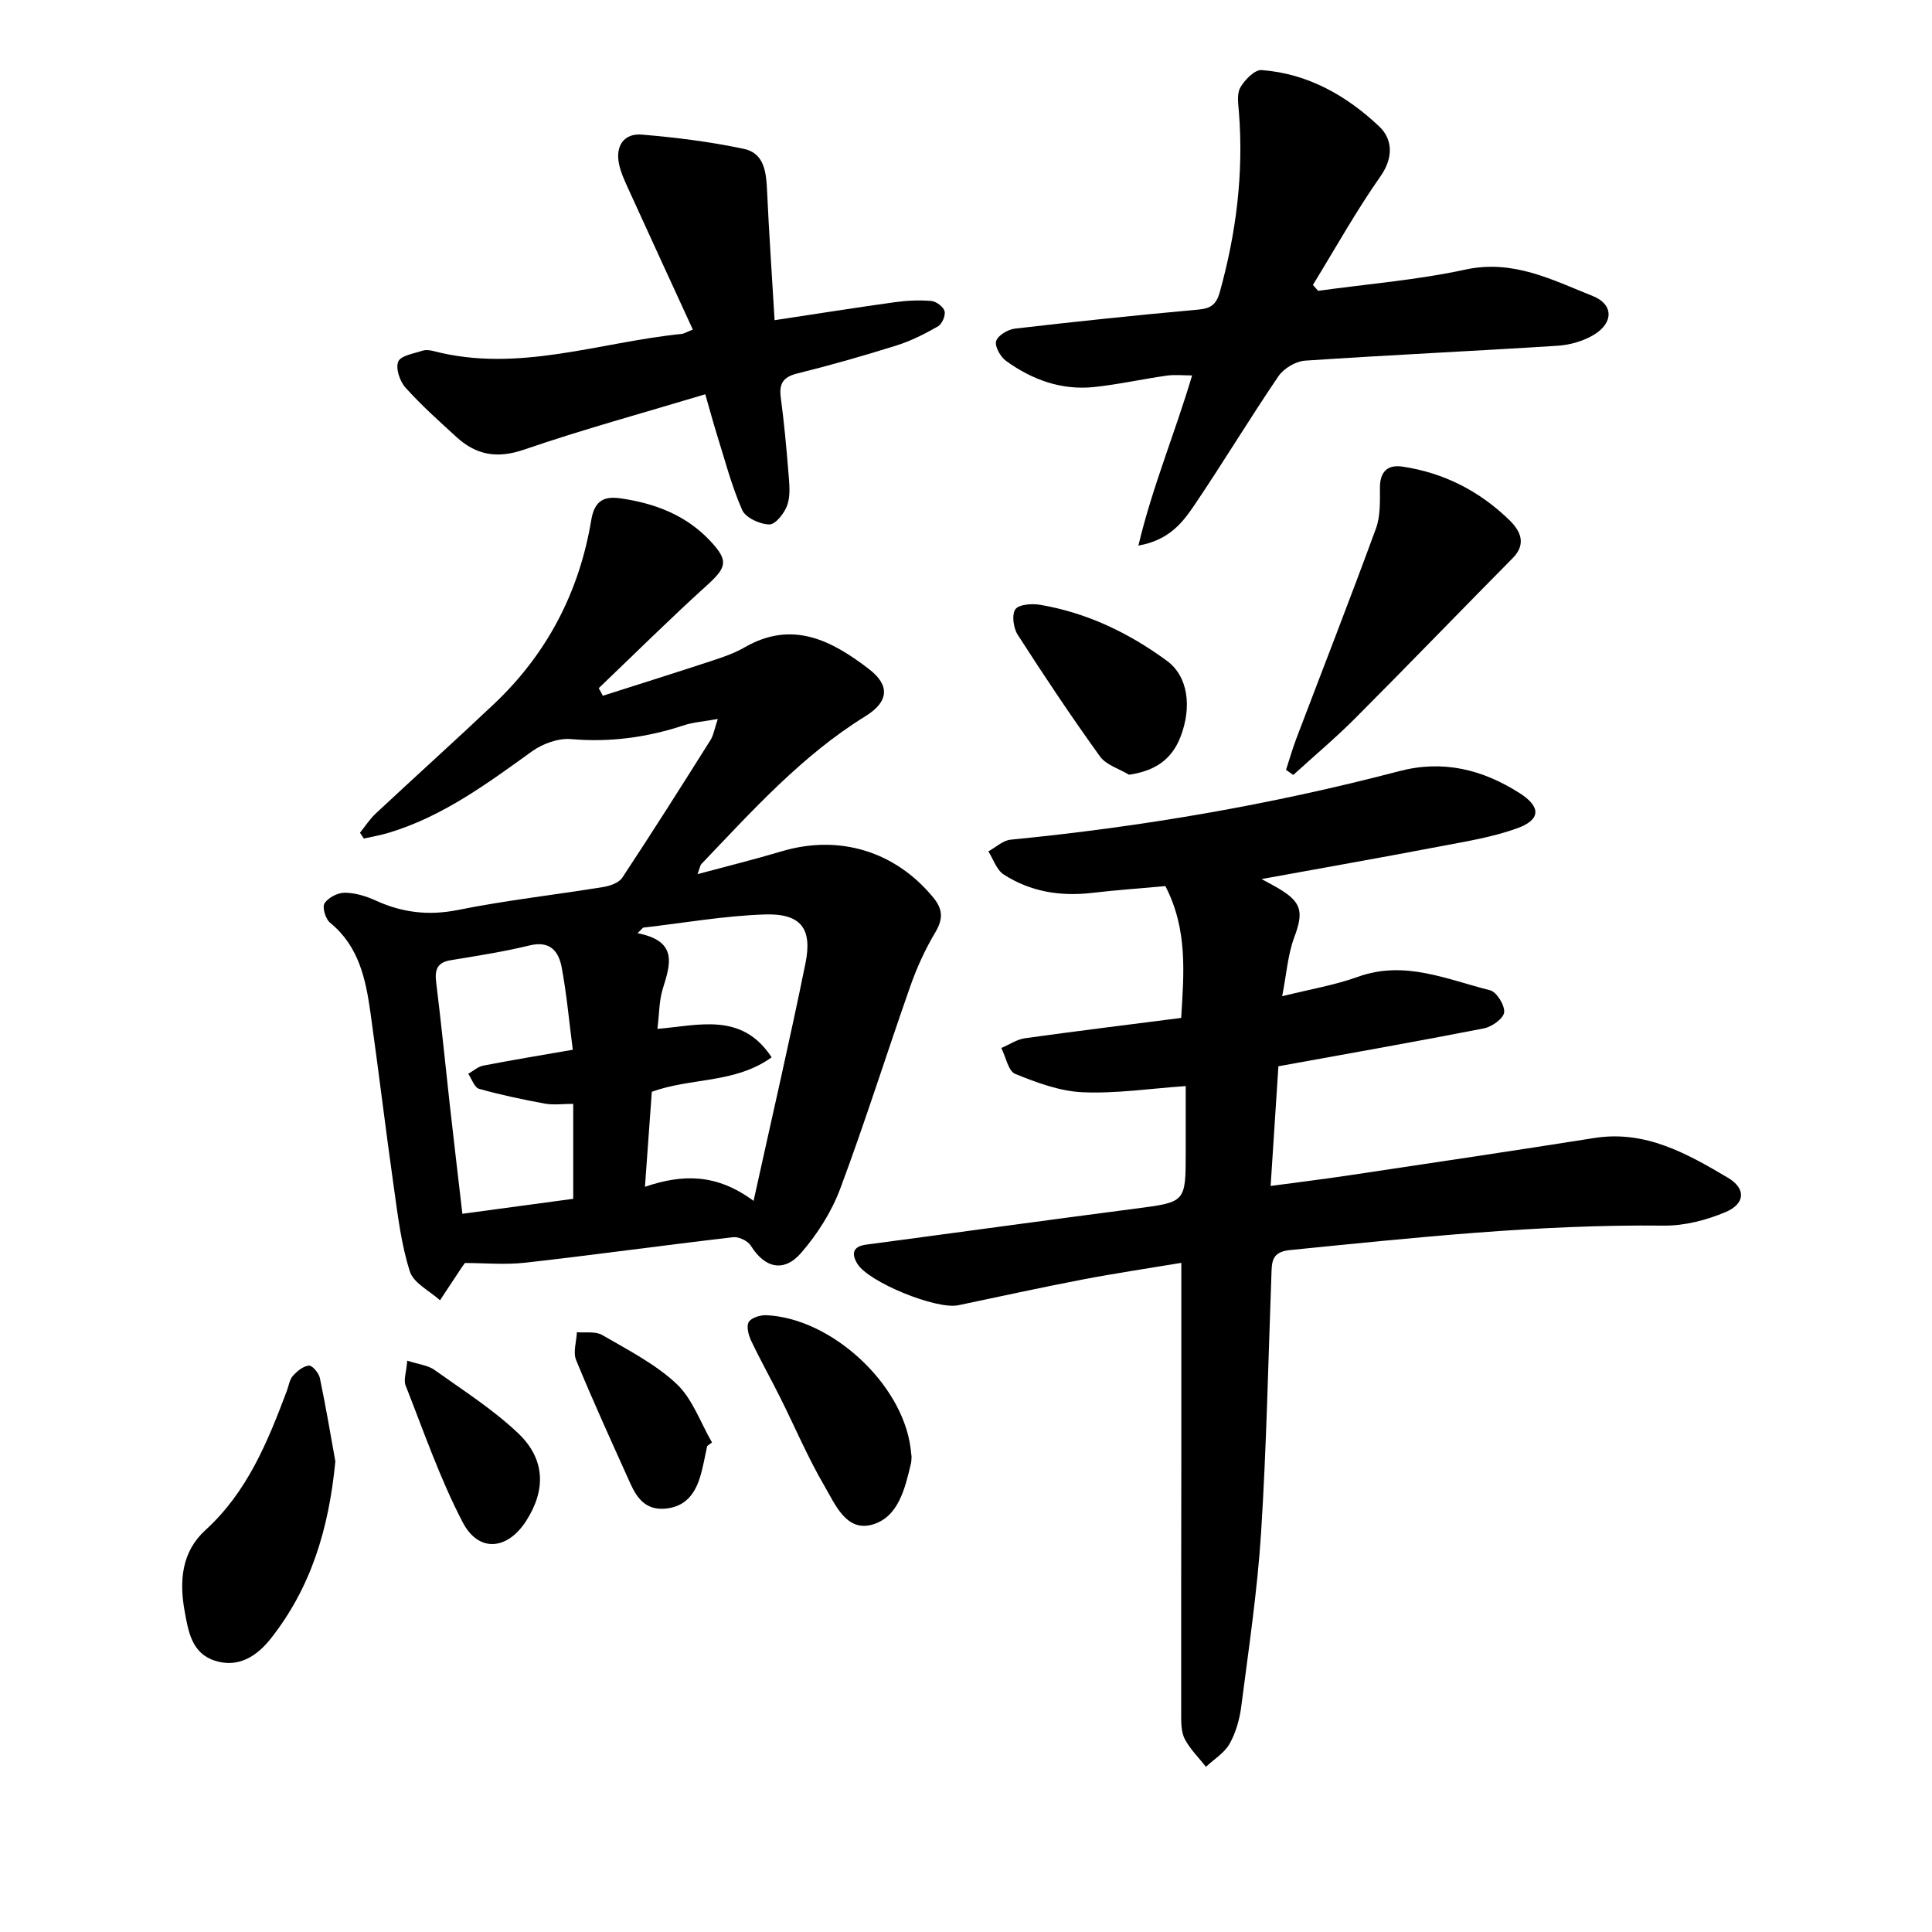
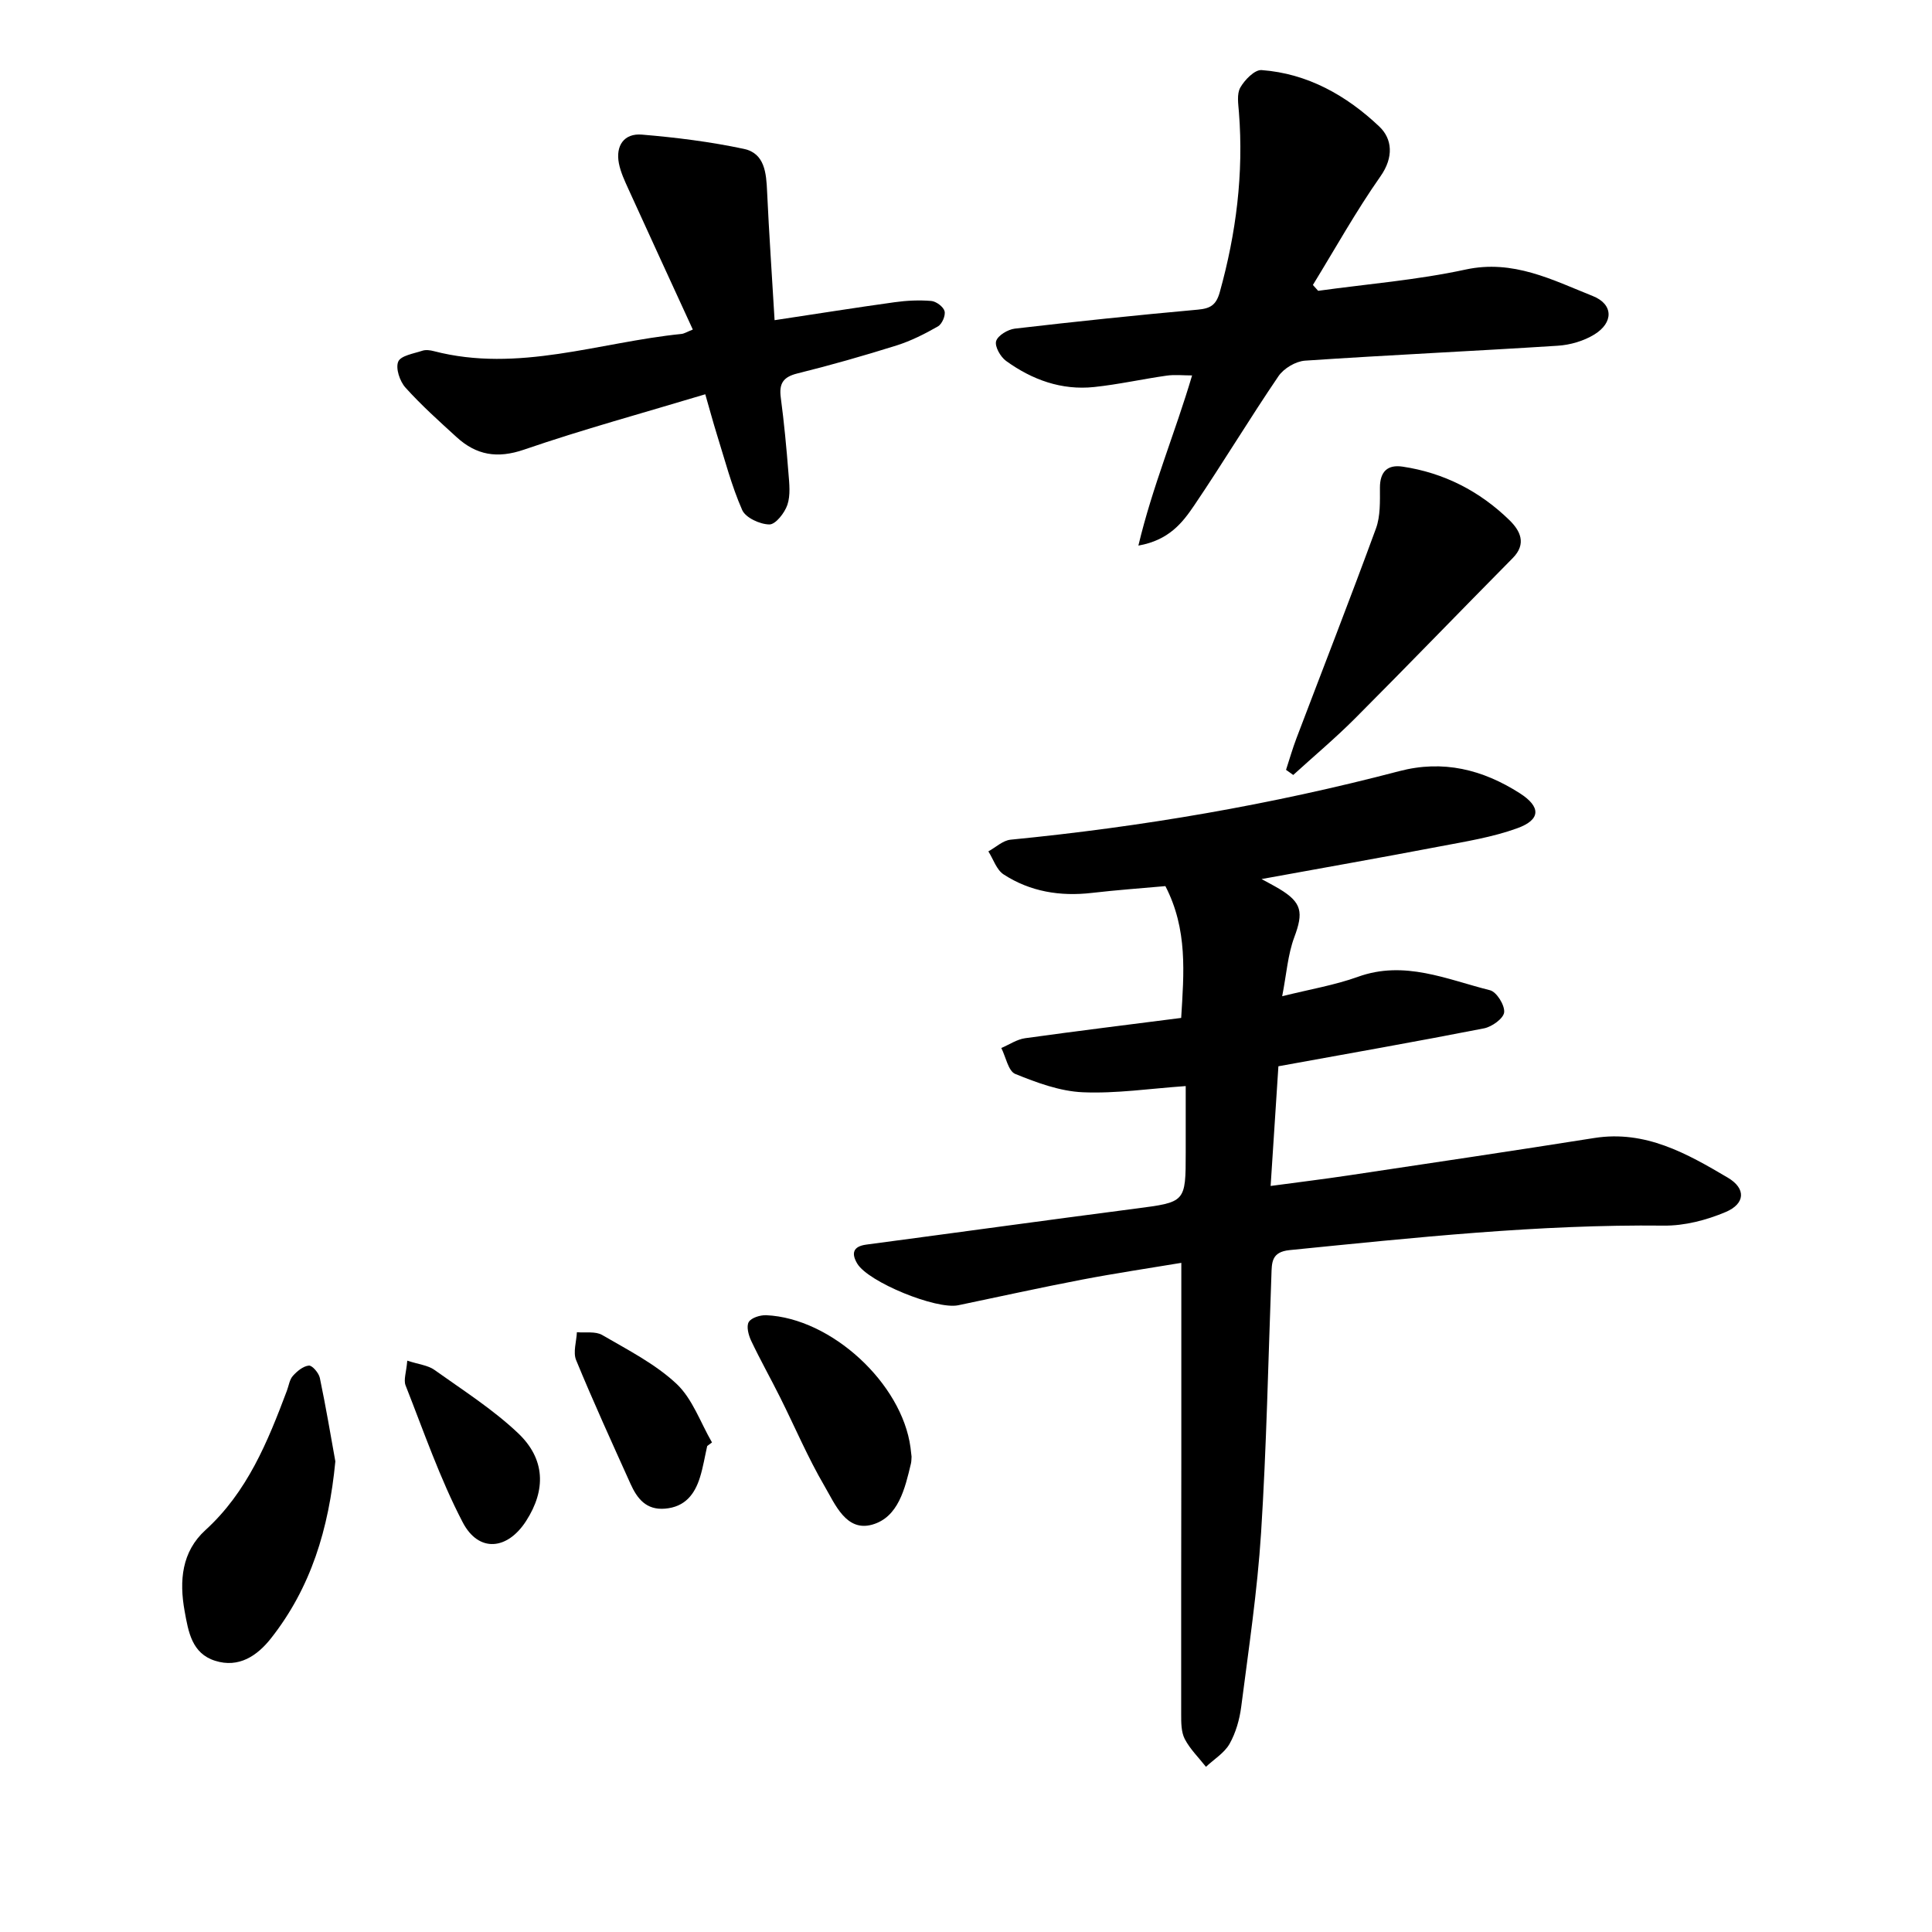
<svg xmlns="http://www.w3.org/2000/svg" enable-background="new 0 0 400 400" viewBox="0 0 400 400">
-   <path d="m144.42 180.98c6.21-1.67 11.85-3.06 17.4-4.72 11.94-3.56 23.54-.01 31.4 9.56 2.05 2.49 2.04 4.5.4 7.26-2.09 3.51-3.82 7.3-5.17 11.16-4.9 13.93-9.32 28.04-14.49 41.87-1.79 4.78-4.72 9.39-8.08 13.27-3.62 4.18-7.58 3.12-10.42-1.46-.62-1-2.49-1.91-3.66-1.77-14.34 1.66-28.64 3.65-42.98 5.27-4.22.48-8.53.07-12.57.07-.41.57-.6.83-.77 1.09-1.46 2.21-2.92 4.42-4.38 6.63-2.16-1.96-5.47-3.55-6.24-5.96-1.77-5.52-2.47-11.42-3.29-17.21-1.72-12.11-3.17-24.26-4.87-36.37-.98-6.97-2.4-13.78-8.37-18.64-.94-.76-1.66-3.21-1.14-4.01.77-1.19 2.74-2.2 4.19-2.19 2.13.01 4.39.7 6.37 1.6 5.51 2.52 10.96 3.19 17.06 1.97 9.94-2 20.05-3.12 30.07-4.75 1.41-.23 3.25-.87 3.96-1.94 6.22-9.41 12.25-18.94 18.26-28.49.63-1 .81-2.28 1.51-4.36-2.89.52-5.04.65-7.03 1.31-7.62 2.51-15.3 3.56-23.37 2.85-2.62-.23-5.87.96-8.07 2.54-9.29 6.69-18.47 13.48-29.63 16.85-1.69.51-3.45.81-5.18 1.2-.27-.4-.53-.8-.8-1.2 1.08-1.34 2.02-2.82 3.27-3.99 8.13-7.59 16.4-15.04 24.49-22.68 10.99-10.39 17.65-23.21 20.12-38.06.69-4.12 2.7-4.99 6.15-4.49 7.08 1.03 13.52 3.48 18.52 8.84 3.82 4.09 3.4 5.43-.81 9.24-7.6 6.88-14.88 14.11-22.3 21.2.28.53.56 1.05.84 1.58 7.59-2.42 15.19-4.81 22.76-7.3 2.25-.74 4.55-1.54 6.59-2.72 9.89-5.71 18.04-1.43 25.76 4.5 4.4 3.38 4.09 6.76-.74 9.75-13.16 8.14-23.37 19.52-33.91 30.55-.31.29-.36.82-.85 2.15zm11.6 67.65c3.82-17.36 7.5-33.23 10.74-49.18 1.48-7.27-.98-10.38-8.51-10.12-8.39.29-16.74 1.77-25.11 2.73-.38.38-.76.76-1.14 1.15 8.38 1.62 6.82 6.4 5.23 11.48-.78 2.49-.73 5.23-1.12 8.33 8.64-.73 17.5-3.51 23.65 5.89-7.64 5.48-16.76 4.17-24.81 7.14-.46 6.34-.91 12.62-1.42 19.66 7.81-2.66 14.85-2.74 22.49 2.92zm-37.43-31.29c-.78-6.05-1.28-11.58-2.29-17.01-.62-3.33-2.36-5.63-6.64-4.59-5.38 1.31-10.87 2.16-16.34 3.06-2.94.48-3.33 2.1-3 4.72 1.04 8.35 1.86 16.73 2.79 25.1.84 7.49 1.73 14.98 2.62 22.68 8.17-1.1 15.63-2.11 22.95-3.1 0-6.94 0-13.24 0-19.66-2.15 0-4.07.28-5.88-.05-4.57-.84-9.14-1.8-13.61-3.06-.97-.27-1.51-2.04-2.25-3.11 1.03-.58 1.99-1.47 3.09-1.69 5.91-1.15 11.83-2.12 18.56-3.29z" />
  <path d="m244.55 210.75c.57-9.32 1.37-18.32-3.27-27.29-4.9.44-10.09.81-15.25 1.41-6.53.75-12.73-.25-18.24-3.83-1.47-.95-2.13-3.15-3.16-4.77 1.53-.84 3-2.26 4.59-2.42 27.2-2.66 54.04-7.25 80.47-14.19 9.1-2.39 17.27-.34 24.95 4.56 4.4 2.81 4.41 5.48-.51 7.26-5.16 1.87-10.7 2.75-16.12 3.78-12.14 2.32-24.32 4.46-36.82 6.74 1.26.69 2.5 1.33 3.69 2.04 4.7 2.82 5 4.89 3.09 10-1.35 3.62-1.61 7.64-2.51 12.22 5.75-1.44 10.88-2.29 15.68-4.02 9.65-3.49 18.41.54 27.35 2.78 1.37.34 3.08 3.1 2.93 4.57-.13 1.27-2.53 3-4.17 3.32-13.99 2.74-28.03 5.21-42.57 7.85-.52 8.08-1.04 16.08-1.61 24.78 5.71-.77 10.98-1.41 16.23-2.2 16.94-2.54 33.88-5.05 50.79-7.73 10.57-1.67 19.18 3.22 27.63 8.21 3.83 2.26 3.61 5.41-.45 7.12-3.97 1.68-8.52 2.86-12.8 2.81-25.96-.28-51.7 2.5-77.46 5.07-3.82.38-3.69 2.61-3.78 5.21-.66 17.79-1.01 35.6-2.14 53.36-.77 12.03-2.57 24.01-4.11 35.98-.34 2.63-1.12 5.38-2.41 7.67-1.08 1.9-3.22 3.19-4.89 4.76-1.49-1.9-3.28-3.64-4.38-5.74-.76-1.46-.75-3.41-.75-5.14-.03-17.32.02-34.63.03-51.95.01-13.64 0-27.27 0-41.51-6.66 1.11-13.66 2.15-20.6 3.48-8.55 1.64-17.06 3.52-25.59 5.3-4.53.94-18.62-4.79-20.91-8.63-1.23-2.07-.93-3.56 1.89-3.93 18.55-2.46 37.09-5.03 55.65-7.44 10.45-1.36 10.47-1.25 10.47-11.67 0-4.58 0-9.16 0-13.71-7.45.52-14.42 1.58-21.33 1.28-4.72-.21-9.5-1.98-13.96-3.79-1.45-.59-1.95-3.52-2.89-5.37 1.64-.7 3.22-1.79 4.93-2.03 10.64-1.48 21.32-2.79 32.31-4.2z" />
  <path d="m272.91 60.21c10.18-1.41 20.49-2.23 30.51-4.4 9.86-2.14 17.97 2.14 26.35 5.48 4.3 1.71 4.31 5.52.31 7.97-2.19 1.34-4.99 2.16-7.57 2.32-17.43 1.12-34.88 1.91-52.31 3.09-1.94.13-4.41 1.6-5.51 3.22-5.98 8.79-11.47 17.92-17.43 26.73-2.44 3.6-5.23 7.22-11.57 8.34 2.93-12.3 7.57-23.25 11.12-35.23-1.85 0-3.59-.2-5.26.04-5.02.71-9.99 1.83-15.03 2.36-6.74.71-12.83-1.5-18.23-5.41-1.16-.84-2.38-3-2.05-4.1.35-1.17 2.43-2.41 3.87-2.58 12.61-1.47 25.24-2.79 37.88-3.93 2.61-.24 3.8-.94 4.55-3.62 3.4-12.21 4.96-24.56 3.97-37.21-.13-1.73-.48-3.8.28-5.15.9-1.59 2.98-3.72 4.4-3.62 9.55.7 17.61 5.28 24.37 11.68 2.71 2.56 3.03 6.37.25 10.32-5.06 7.21-9.37 14.96-13.99 22.49.37.41.73.81 1.09 1.21z" />
  <path d="m146.02 81.63c-12.81 3.86-25.3 7.26-37.52 11.46-5.56 1.91-9.88 1.14-13.96-2.58-3.64-3.32-7.32-6.62-10.6-10.27-1.17-1.3-2.07-3.99-1.49-5.37.53-1.25 3.21-1.66 5.01-2.26.7-.23 1.61-.11 2.36.09 17.49 4.54 34.21-1.84 51.26-3.56.59-.06 1.15-.43 2.36-.91-4.5-9.8-8.94-19.43-13.33-29.08-.78-1.72-1.61-3.48-1.97-5.31-.72-3.69 1.07-6.28 4.76-5.97 7.08.59 14.18 1.48 21.13 2.96 4.31.92 4.62 5.01 4.79 8.84.4 8.66 1 17.31 1.55 26.62 8.97-1.35 16.9-2.62 24.86-3.72 2.5-.35 5.08-.47 7.58-.26 1.02.09 2.5 1.19 2.75 2.11.24.9-.52 2.67-1.36 3.15-2.72 1.56-5.59 3.01-8.57 3.95-6.79 2.13-13.64 4.09-20.55 5.8-2.94.73-3.81 2.09-3.43 4.98.69 5.19 1.18 10.42 1.59 15.64.18 2.19.45 4.58-.22 6.58-.56 1.67-2.45 4.08-3.73 4.06-1.95-.02-4.93-1.39-5.63-2.99-2.22-5.05-3.61-10.46-5.27-15.75-.78-2.52-1.47-5.09-2.37-8.21z" />
-   <path d="m266.26 159.39c.71-2.18 1.34-4.38 2.15-6.52 5.5-14.48 11.14-28.91 16.47-43.46.94-2.58.82-5.62.82-8.44 0-3.34 1.59-4.82 4.68-4.36 8.56 1.27 15.97 5.08 22.13 11.08 2.19 2.14 3.65 4.86.68 7.86-10.91 11.03-21.68 22.2-32.64 33.19-4.08 4.09-8.52 7.81-12.8 11.71-.49-.36-.99-.71-1.49-1.06z" />
+   <path d="m266.26 159.39c.71-2.18 1.34-4.38 2.15-6.52 5.5-14.48 11.14-28.91 16.47-43.46.94-2.58.82-5.62.82-8.44 0-3.34 1.59-4.82 4.68-4.36 8.56 1.27 15.97 5.08 22.13 11.08 2.19 2.14 3.65 4.86.68 7.86-10.91 11.03-21.68 22.2-32.64 33.19-4.08 4.09-8.52 7.81-12.8 11.71-.49-.36-.99-.71-1.49-1.06" />
  <path d="m69.43 302.56c-1.35 14.09-5.11 26.2-13.31 36.62-2.87 3.65-6.68 6.21-11.57 4.67-4.84-1.52-5.55-6-6.33-10.31-1.13-6.27-.6-12.27 4.3-16.74 8.69-7.91 12.9-18.29 16.88-28.87.39-1.04.54-2.29 1.23-3.06.87-.98 2.14-2.03 3.32-2.14.7-.06 2.05 1.53 2.27 2.55 1.26 6.03 2.28 12.11 3.21 17.28z" />
  <path d="m188.73 301.59c-.04.48-.02.96-.13 1.42-1.23 5.18-2.6 11.12-8.02 12.65-5.39 1.52-7.68-4.23-9.89-8.01-3.43-5.87-6.1-12.18-9.14-18.27-1.97-3.95-4.14-7.8-6.03-11.79-.55-1.17-1.03-2.97-.5-3.88.53-.89 2.39-1.46 3.63-1.41 13.46.61 28.08 14.09 29.86 27.39.08.64.15 1.27.22 1.9z" />
-   <path d="m233.76 160.4c-2.05-1.24-4.74-2.01-6.03-3.8-5.92-8.21-11.54-16.65-17.02-25.17-.89-1.39-1.28-4.14-.49-5.28.72-1.03 3.45-1.22 5.15-.93 9.69 1.65 18.38 5.83 26.22 11.59 4.4 3.23 5.21 9.53 2.83 15.73-1.81 4.68-5.24 7.07-10.66 7.86z" />
  <path d="m146.42 299.38c-.49 2.16-.84 4.36-1.49 6.46-1.1 3.56-3.13 6.17-7.25 6.51-3.92.33-5.78-2.12-7.14-5.14-3.83-8.5-7.71-16.99-11.26-25.61-.67-1.63.07-3.84.16-5.78 1.77.16 3.85-.23 5.24.58 5.31 3.09 10.95 5.96 15.37 10.09 3.33 3.12 4.97 8.04 7.36 12.15-.33.25-.66.49-.99.74z" />
  <path d="m84.32 281.71c2.43.79 4.28.96 5.59 1.89 5.9 4.21 12.1 8.15 17.33 13.1 5.7 5.39 5.8 11.8 1.7 18.18-3.87 6.04-9.83 6.64-13.14.3-4.72-9.05-8.07-18.82-11.83-28.35-.45-1.16.16-2.73.35-5.12z" />
</svg>